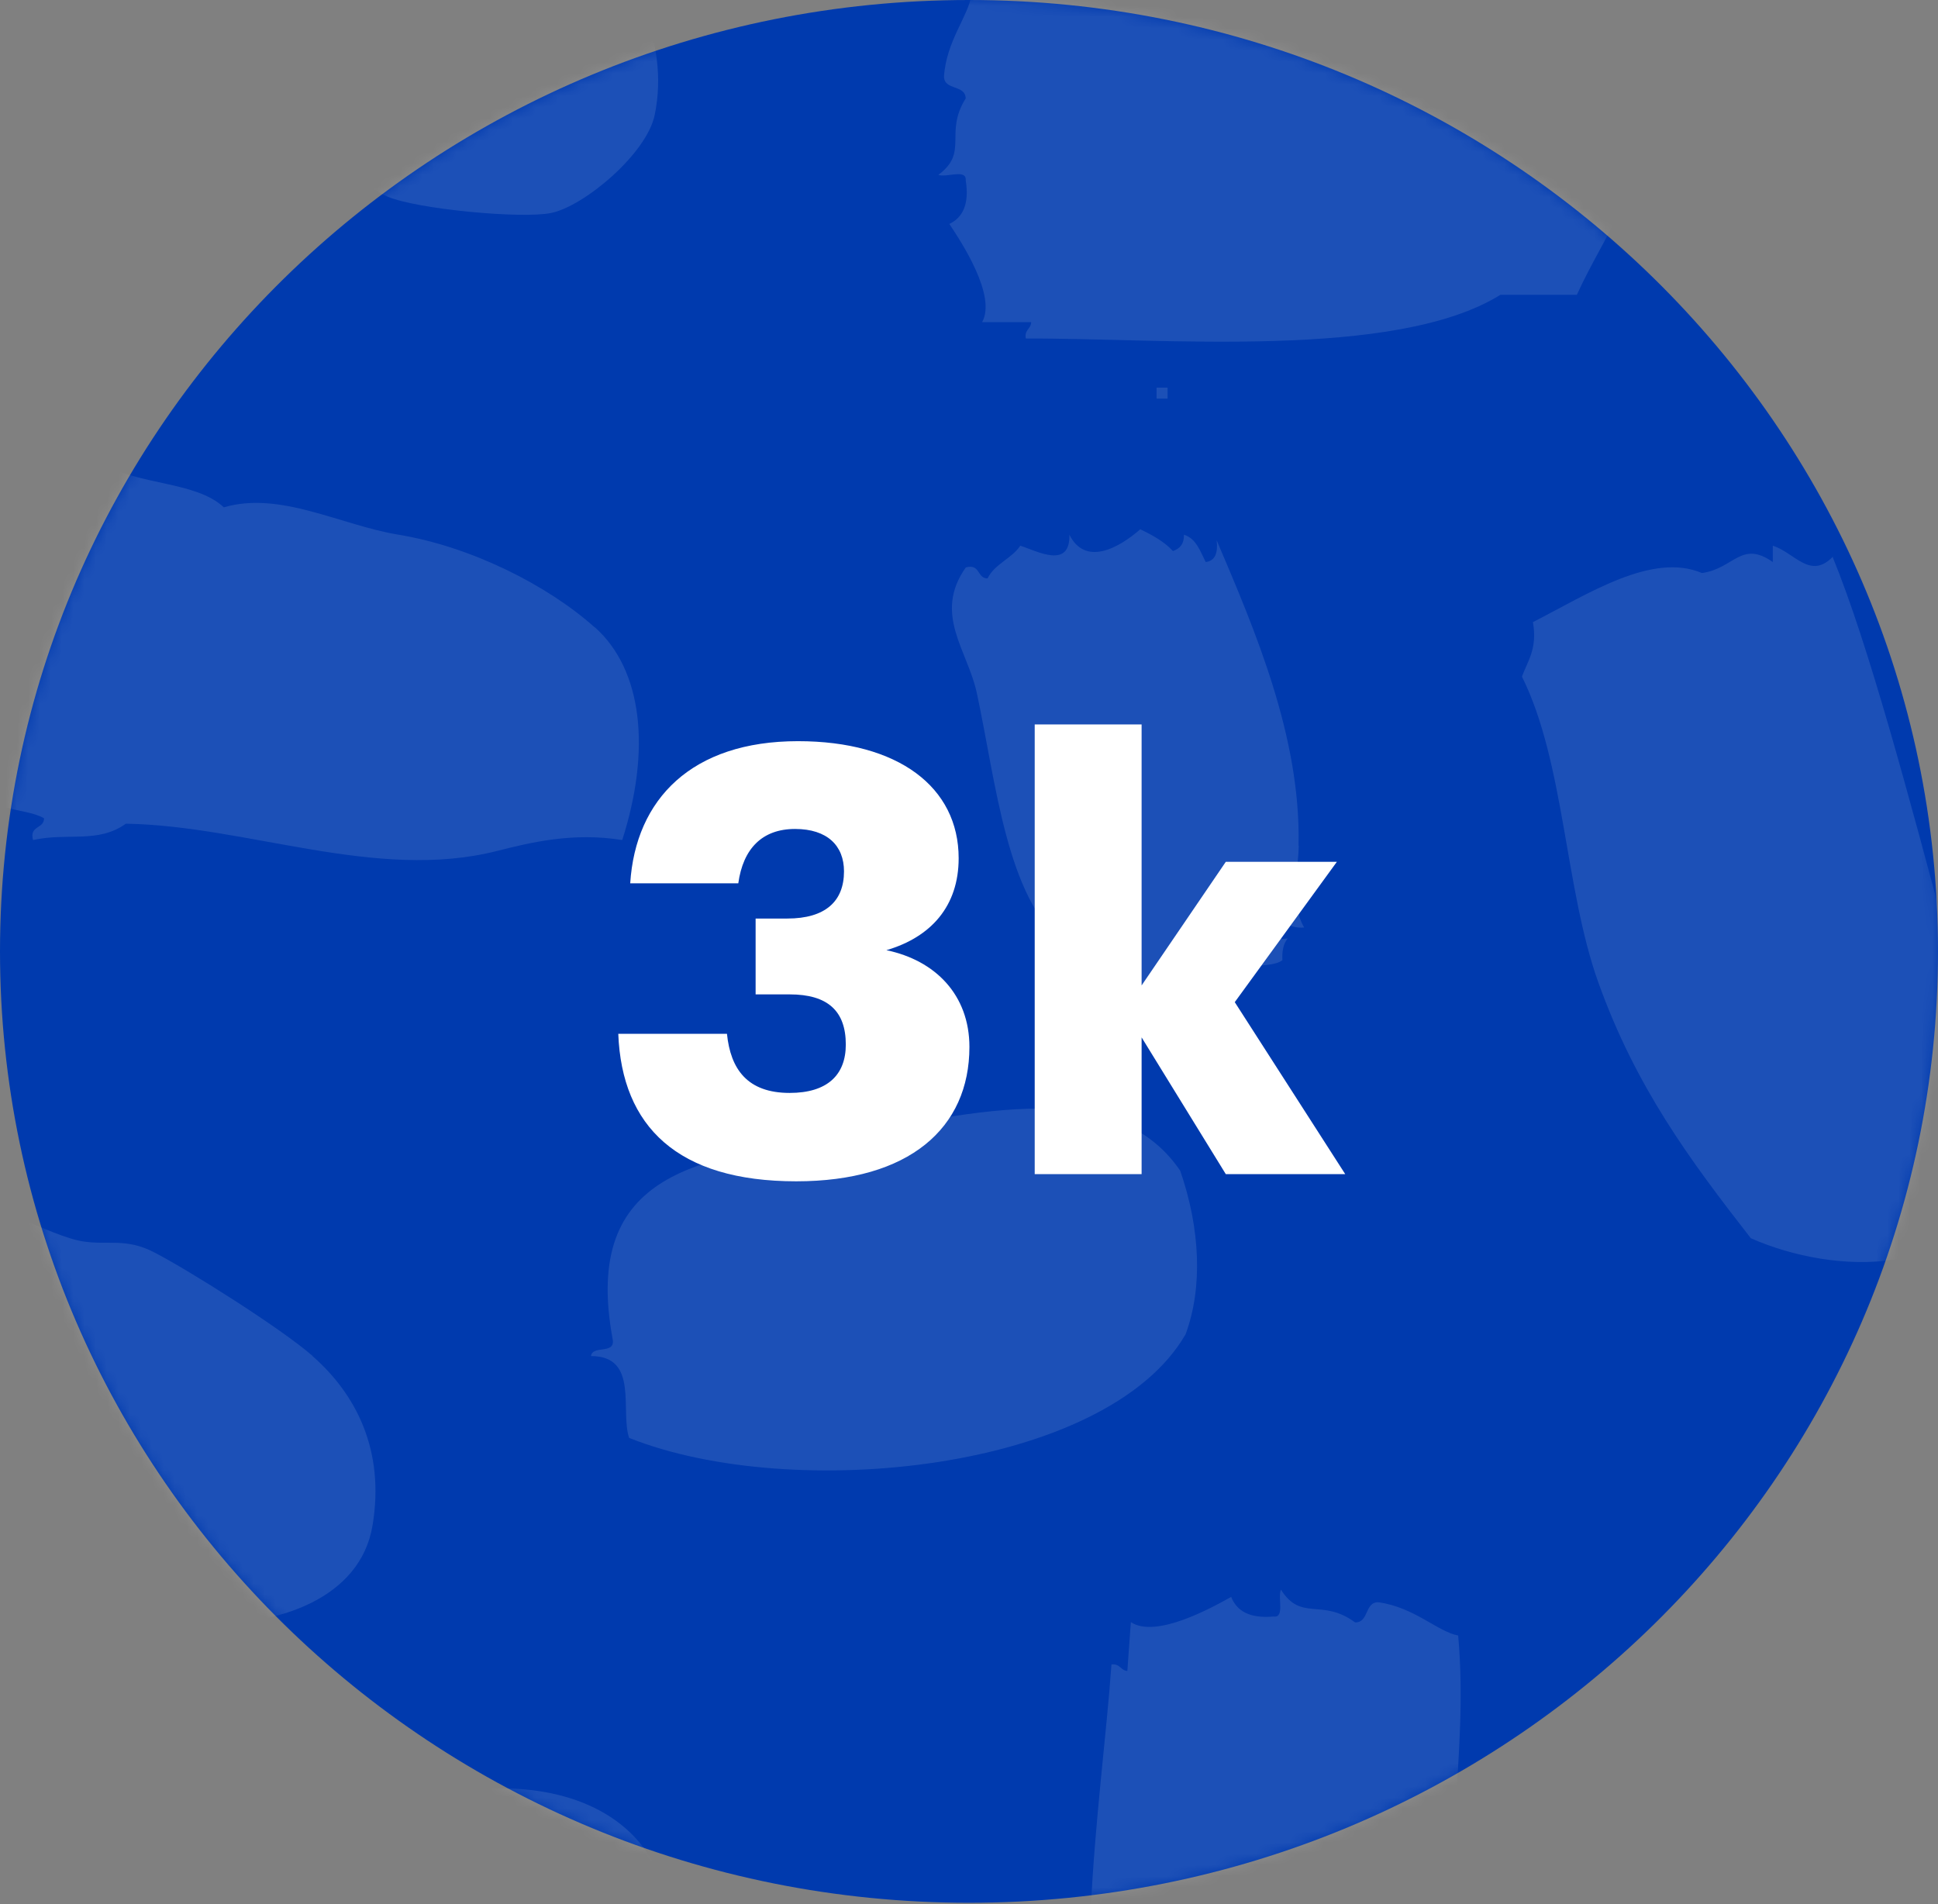
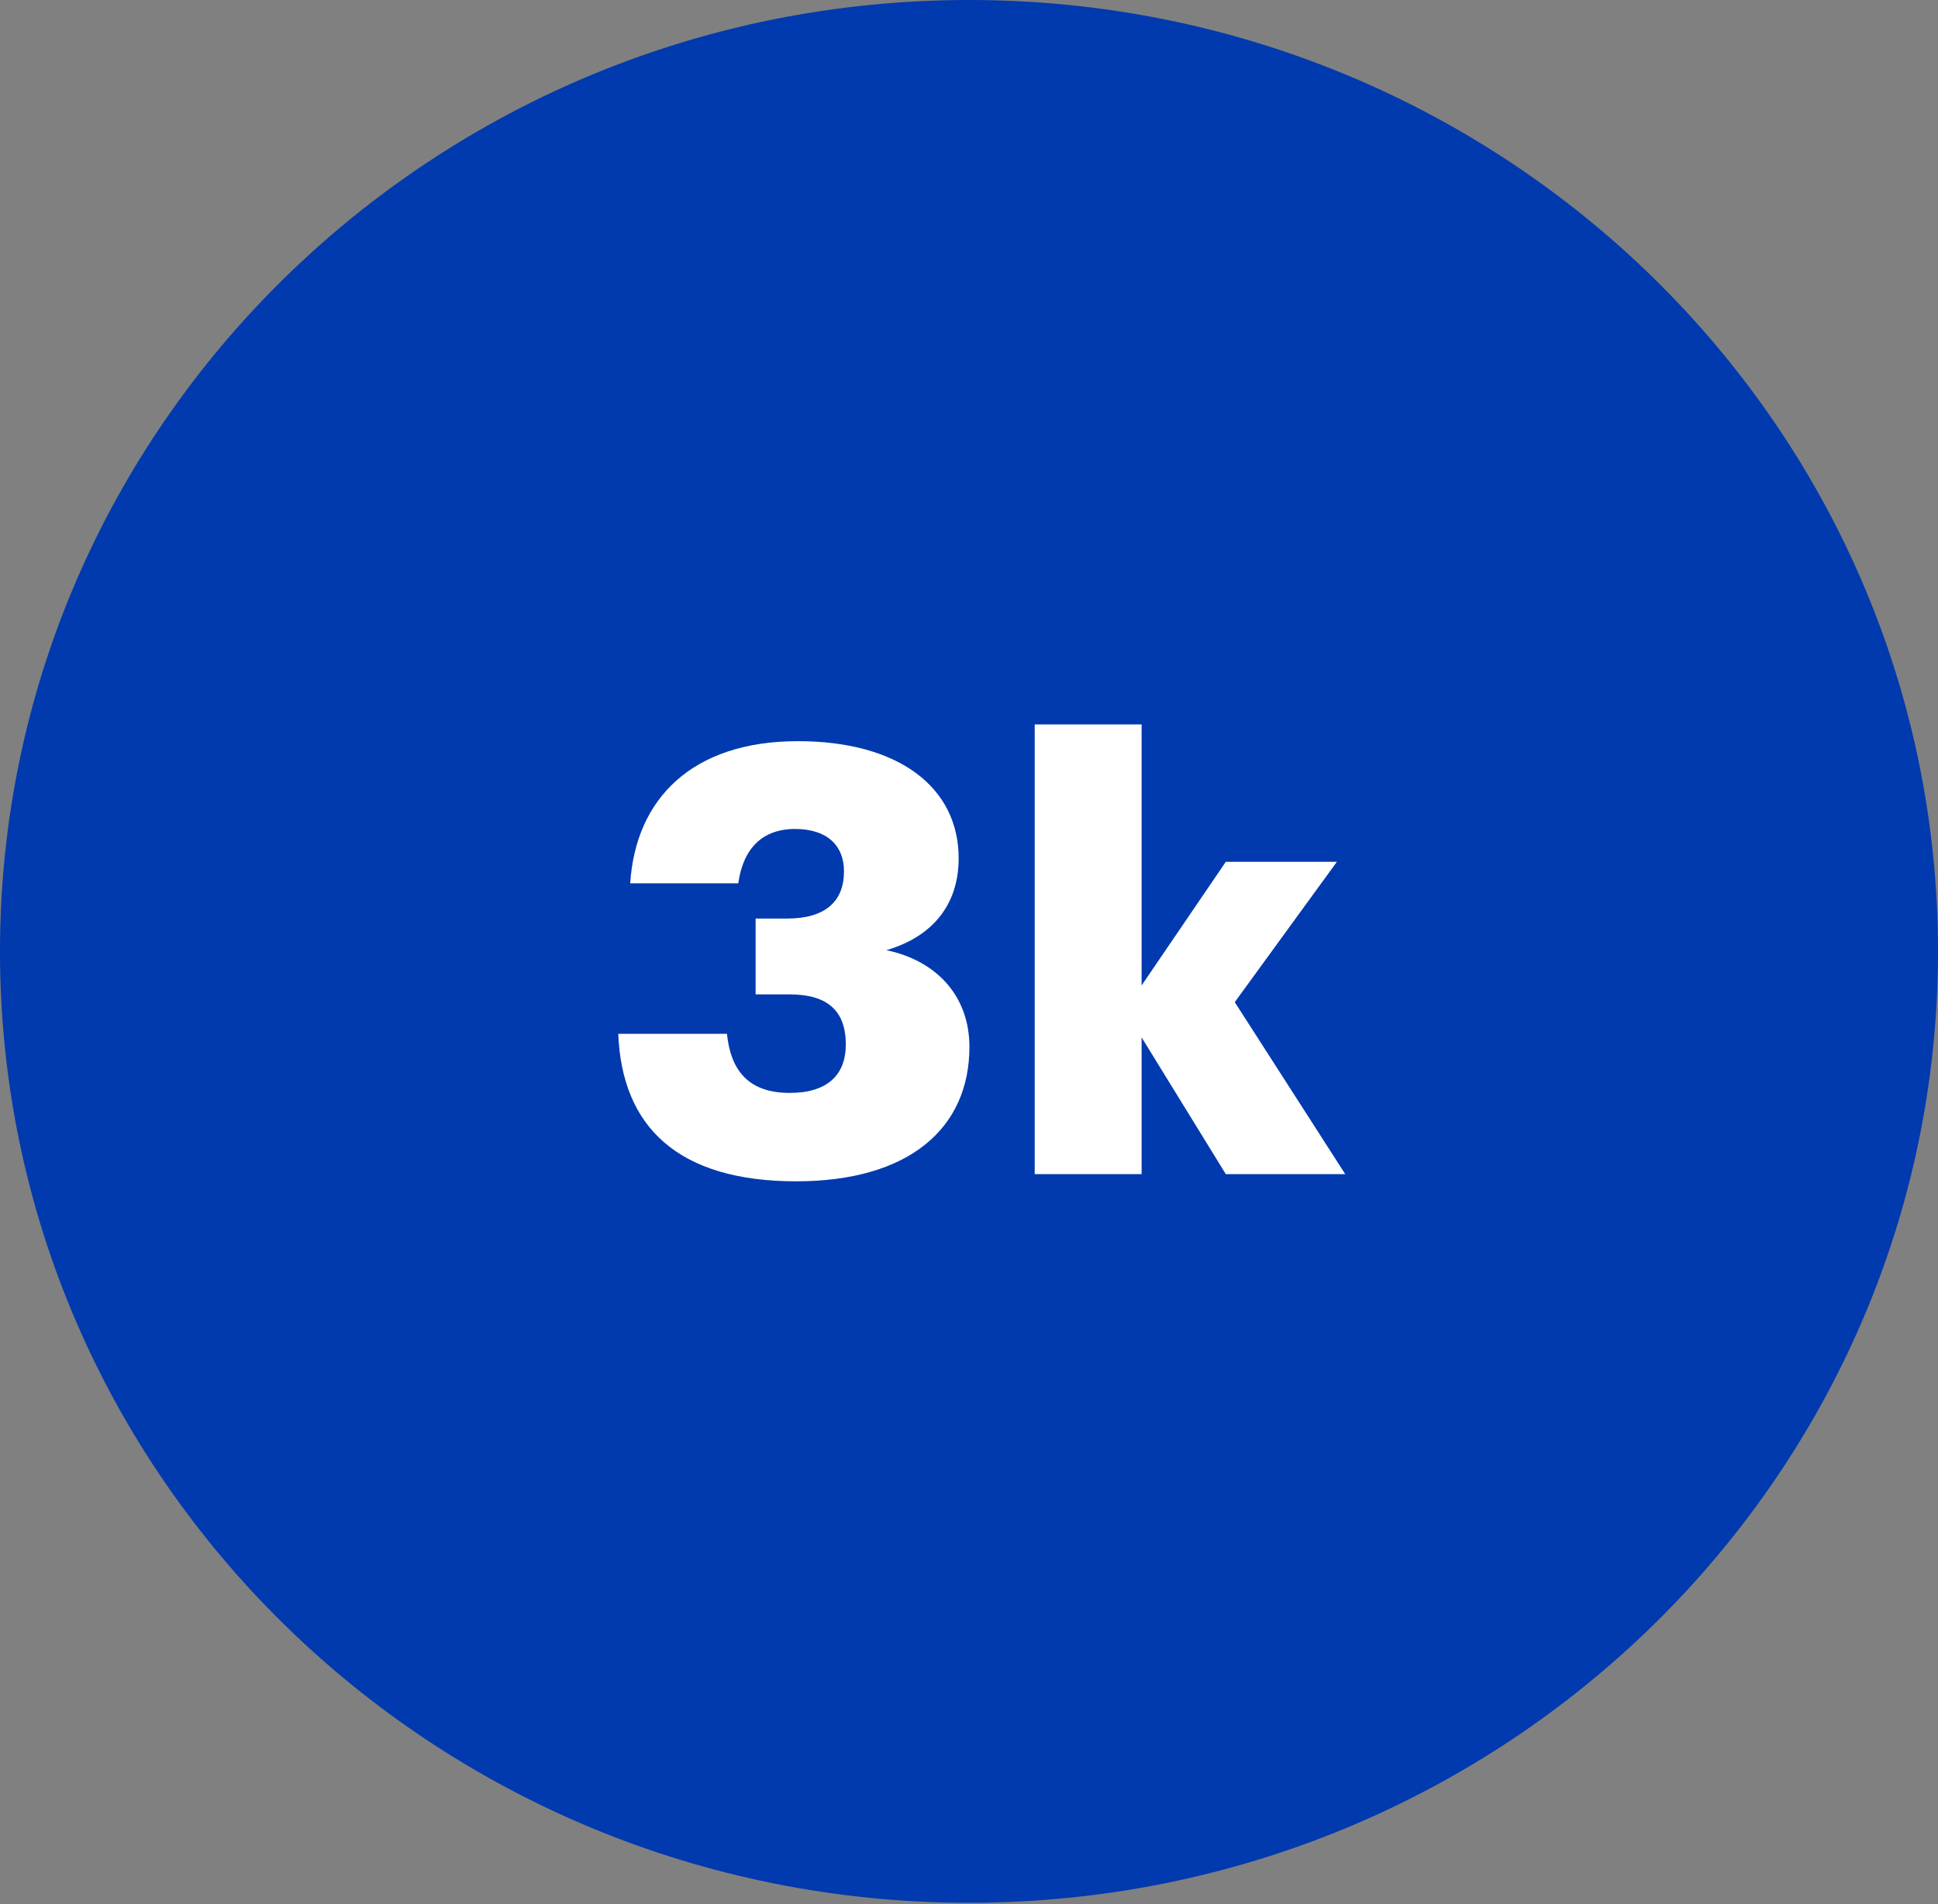
<svg xmlns="http://www.w3.org/2000/svg" width="172" height="169" viewBox="0 0 172 169" fill="none">
  <rect x="0" y="0" width="172" height="169" fill="#808080" stroke="none" />
  <path d="M86 168.864C133.496 168.864 172 131.062 172 84.432C172 37.801 133.496 0 86 0C38.504 0 0 37.801 0 84.432C0 131.062 38.504 168.864 86 168.864Z" fill="#003AAE" />
  <g opacity="0.28">
    <mask id="mask0_2546_159" style="mask-type:luminance" maskUnits="userSpaceOnUse" x="0" y="0" width="172" height="169">
-       <path d="M86 168.864C133.496 168.864 172 131.062 172 84.432C172 37.801 133.496 0 86 0C38.504 0 0 37.801 0 84.432C0 131.062 38.504 168.864 86 168.864Z" fill="white" />
-     </mask>
+       </mask>
    <g mask="url(#mask0_2546_159)">
      <path fill-rule="evenodd" clip-rule="evenodd" d="M73.742 100.986C62.6 102.812 51.54 103.663 54.383 118.893C54.59 120.221 52.578 119.35 52.453 120.346C56.728 120.346 55.026 125.201 55.835 127.608C70.34 133.398 98.206 130.555 105.22 118.416C106.755 114.287 106.527 109.037 104.743 103.891C98.663 94.99 85.051 99.119 73.763 100.986" fill="white" fill-opacity="0.4" />
-       <path fill-rule="evenodd" clip-rule="evenodd" d="M27.756 120.346C24.934 117.877 16.759 112.731 13.709 111.154C11.198 109.847 9.642 110.511 7.421 110.179C4.413 109.743 -0.982 106.278 -4.676 106.299C-6.709 107.025 -7.871 108.602 -10.486 108.726C-14.221 114.848 -14.117 119.433 -10.486 125.658C-6.647 132.236 8.501 143.586 17.589 144.063C24.54 144.416 32.01 141.885 33.068 135.348C34.168 128.708 31.595 123.729 27.736 120.346" fill="white" fill-opacity="0.4" />
      <path fill-rule="evenodd" clip-rule="evenodd" d="M26.309 167.303C26.122 174.96 27.595 178.508 30.189 183.758C43.656 183.53 60.338 183.135 58.263 165.851C52.744 154.438 31.496 158.049 26.309 167.303Z" fill="white" fill-opacity="0.4" />
      <path fill-rule="evenodd" clip-rule="evenodd" d="M28.106 -44.014C26.342 -44.283 24.475 -44.159 22.296 -44.989C22.275 -44.325 22.524 -43.931 22.773 -43.536C19.349 -43.495 17.565 -42.852 14.058 -43.536C14.12 -42.333 14.141 -41.192 13.083 -41.109C11.423 -43.121 9.991 -39.49 6.796 -40.133C7.003 -36.212 2.417 -37.083 1.961 -33.846C2.936 -28.991 4.534 -27.144 6.319 -23.202C10.137 -14.673 14.681 -6.872 18.914 -0.46C19.972 1.159 20.387 3.151 21.321 4.375C22.918 6.429 25.637 7.425 27.131 9.21C29.62 12.198 30.948 15.974 34.393 17.447C37.007 18.568 46.345 19.439 48.918 18.9C51.843 18.298 57.404 13.65 58.11 10.185C59.5 3.379 55.745 -2.286 53.753 -5.792C45.847 -19.757 39.124 -35.672 28.106 -44.035" fill="white" fill-opacity="0.4" />
-       <path fill-rule="evenodd" clip-rule="evenodd" d="M139.928 1.47C133.226 -0.439 124.636 -1.725 117.186 -1.435C115.817 -2.265 117.373 -3.344 115.734 -3.364C106.563 -0.107 97.204 -2.285 86.207 -0.459C85.999 1.346 83.987 3.607 83.779 6.803C83.821 8.048 85.667 7.488 85.709 8.733C83.758 11.845 86.02 13.484 83.281 15.518C83.987 15.788 85.792 14.958 85.709 15.995C86.041 18.112 85.46 19.294 84.256 19.875C85.335 21.494 88.469 26.266 87.162 28.59H91.519C91.498 29.213 90.896 29.254 91.042 30.043C103.056 29.98 123.826 31.973 133.164 26.163H139.949C142.46 20.643 145.676 17.178 145.759 10.185C144.68 6.429 140.426 5.849 139.949 1.47" fill="white" fill-opacity="0.4" />
      <path d="M103.624 34.401H102.648V35.376H103.624V34.401Z" fill="white" fill-opacity="0.4" />
-       <path fill-rule="evenodd" clip-rule="evenodd" d="M52.796 55.69C48.584 51.913 41.778 48.51 35.366 47.452C30.262 46.622 24.867 43.551 19.866 45.025C17.376 42.68 12.147 43.074 9.221 41.144C4.179 42.68 -1.402 47.888 1.482 54.217C-2.315 55.441 2.27 60.898 -1.9 62.454C1.731 64.612 -0.78 68.492 0.527 71.646C1.627 71.999 2.997 72.082 3.91 72.622C3.91 73.576 2.582 73.244 2.934 74.551C5.985 73.867 8.682 74.883 11.172 73.099C21.983 73.286 33.374 78.224 44.081 75.527C47.111 74.759 50.846 73.846 55.224 74.551C57.776 66.584 57.05 59.466 52.796 55.669" fill="white" fill-opacity="0.4" />
      <path fill-rule="evenodd" clip-rule="evenodd" d="M115.245 75.049C115.473 65.442 111.385 55.938 107.982 47.95C108.107 49.049 107.858 49.776 107.007 49.879C106.509 48.904 106.177 47.804 105.077 47.452C105.098 48.282 104.704 48.697 104.102 48.904C103.335 48.074 102.297 47.493 101.197 46.974C99.205 48.718 96.3 50.232 94.91 47.452C94.993 50.543 92.026 48.904 90.553 48.427C89.785 49.589 88.291 50.025 87.647 51.332C86.693 51.332 87.025 50.004 85.718 50.357C82.792 54.486 85.884 57.723 86.693 61.499C88.415 69.509 89.308 79.572 94.433 83.764C94.827 86.835 98.23 88.661 101.218 87.644C102.048 88.267 103.127 88.64 103.148 90.072C105.451 89.034 107.401 89.553 109.933 88.121C108.937 84.864 112.506 86.192 113.813 85.216C113.772 84.366 113.917 83.702 114.29 83.287C113.19 83.432 112.464 83.162 112.361 82.311C113.44 81.191 114.249 82.477 115.743 82.311C114.415 79.946 115.203 77.643 115.266 75.049" fill="white" fill-opacity="0.4" />
      <path fill-rule="evenodd" clip-rule="evenodd" d="M162.672 49.402C160.659 51.477 159.31 49.07 157.339 48.427V49.88C154.537 47.908 153.894 50.461 151.052 50.855C146.632 48.987 140.988 52.681 136.049 55.212C136.464 57.557 135.593 58.636 135.074 60.047C138.851 67.621 138.871 78.826 141.839 87.146C145.179 96.484 149.973 102.937 155.388 109.888C162.858 113.187 174.52 113.457 176.678 104.555C178.628 96.525 174.457 89.387 172.797 83.266C169.436 70.775 165.867 57.267 162.63 49.382" fill="white" fill-opacity="0.4" />
      <path fill-rule="evenodd" clip-rule="evenodd" d="M129.394 145.142C127.609 144.81 125.513 142.631 122.339 142.196C121.094 142.154 121.509 144.022 120.264 143.98C117.297 141.801 115.491 143.939 113.686 141.075C113.375 141.76 114.06 143.607 113.022 143.461C110.885 143.648 109.764 142.963 109.267 141.718C107.565 142.673 102.585 145.433 100.365 143.959C100.261 145.412 100.157 146.864 100.053 148.296C99.431 148.234 99.431 147.632 98.643 147.715C97.813 159.709 94.306 180.272 99.39 190.003C99.224 192.244 99.058 194.506 98.892 196.768C104.204 199.693 107.42 203.159 114.392 203.74C118.21 202.93 119.123 198.739 123.501 198.594C125.908 192.058 127.817 183.592 128.086 176.122C129.02 174.814 129.975 176.454 130.12 174.814C127.568 165.415 130.41 156.243 129.414 145.142" fill="white" fill-opacity="0.4" />
    </g>
  </g>
  <path d="M70.666 104.837C60.12 104.837 55.191 99.961 54.873 91.746H64.519C64.837 94.873 66.32 96.993 70.084 96.993C73.422 96.993 75.066 95.403 75.066 92.7C75.066 89.732 73.475 88.248 70.084 88.248H67.062V81.517H69.871C73.263 81.517 74.906 79.98 74.906 77.33C74.906 75.051 73.422 73.567 70.561 73.567C67.645 73.567 65.95 75.316 65.525 78.39H55.932C56.41 70.917 61.392 65.776 70.826 65.776C79.73 65.776 85.082 69.857 85.082 76.164C85.082 80.404 82.644 83.16 78.669 84.326C83.016 85.227 86.037 88.301 86.037 92.912C86.037 100.12 80.683 104.837 70.666 104.837ZM91.832 104.201V64.292H101.319V87.453L108.792 76.482H118.65L109.587 88.937L119.392 104.201H108.792L101.319 92.064V104.201H91.832Z" fill="white" />
</svg>